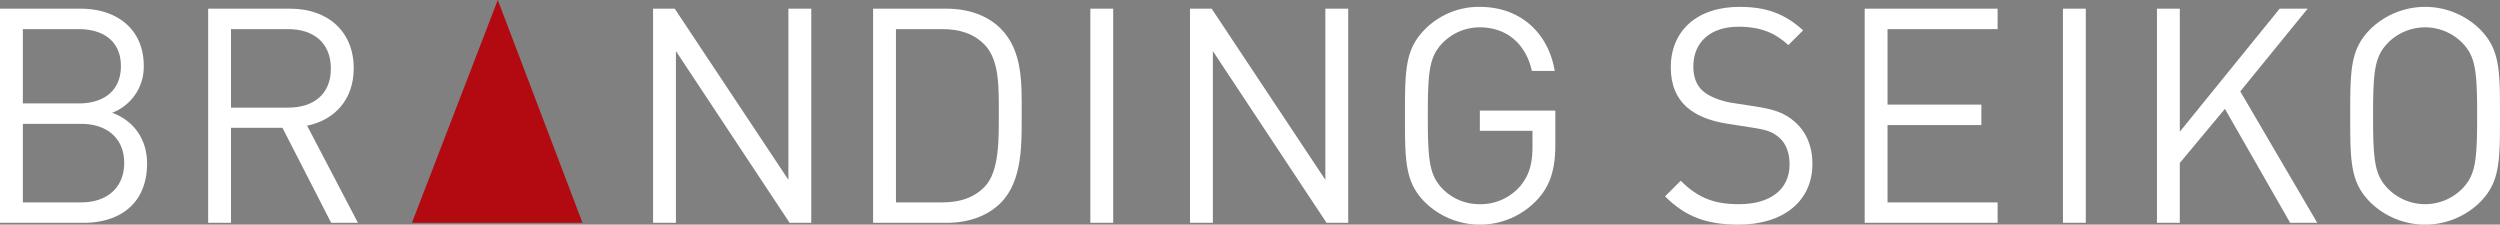
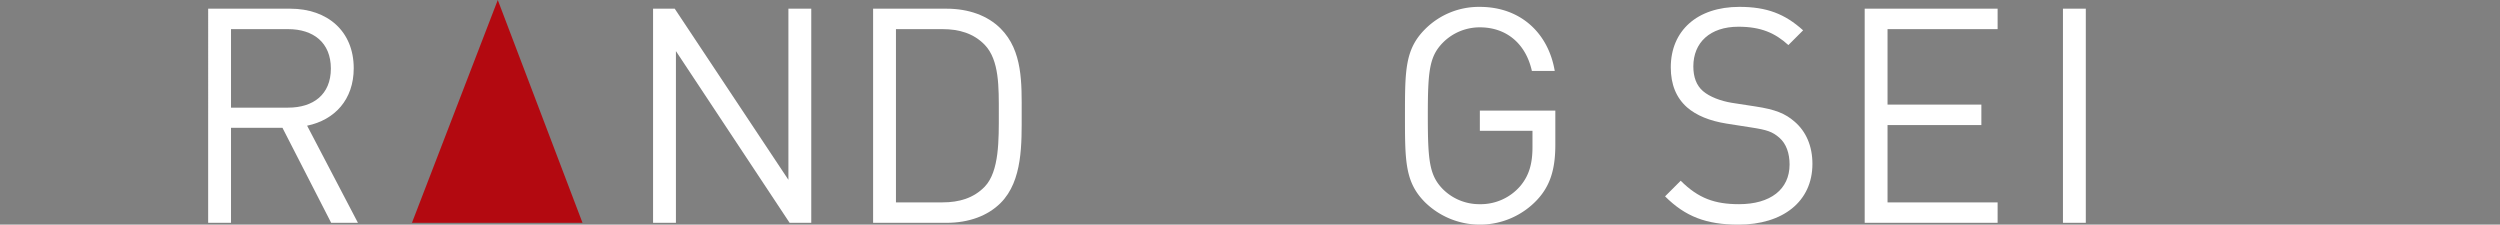
<svg xmlns="http://www.w3.org/2000/svg" width="1030.708" height="92.611" viewBox="0 0 1030.708 92.611">
  <rect x="0" y="0" width="1030.708" height="92.611" fill="#808080" stroke="none" />
  <g id="グループ_27" data-name="グループ 27" transform="translate(-420.789 -278.646)">
-     <path id="パス_26" data-name="パス 26" d="M455.136,368.755H420.789V280.469h33.229c15.377,0,26.041,8.8,26.041,23.56a20.237,20.237,0,0,1-13.02,19.343c8.431,3.1,14.383,10.417,14.383,20.954C481.422,360.322,470.758,368.755,455.136,368.755Zm-1.86-79.855H430.21v30.628h23.065c9.8,0,17.359-4.838,17.359-15.375S463.072,288.9,453.275,288.9Zm.992,39.061H430.21v32.361h24.057c10.912,0,17.73-6.323,17.73-16.243S465.179,327.961,454.267,327.961Z" transform="translate(0 1.758)" fill="#fff" />
    <path id="パス_27" data-name="パス 27" d="M515.193,368.755l-20.087-39.181H473.9v39.181h-9.421V280.469h33.85c15.375,0,26.163,9.3,26.163,24.552,0,12.9-7.81,21.327-19.219,23.684l20.956,40.049ZM497.46,288.9H473.9v32.365h23.56c10.291,0,17.608-5.331,17.608-16.119S507.752,288.9,497.46,288.9Z" transform="translate(42.132 1.758)" fill="#fff" />
    <path id="パス_28" data-name="パス 28" d="M542.636,278.646,507.25,370.513h70.318Z" transform="translate(83.378 0)" fill="#b30910" />
    <path id="パス_29" data-name="パス 29" d="M614.153,368.755l-46.873-70.8v70.8h-9.423V280.469h8.928l46.871,70.553V280.469h9.425v88.286Z" transform="translate(132.181 1.758)" fill="#fff" />
    <path id="パス_30" data-name="パス 30" d="M656.613,360.571c-5.329,5.331-13.141,8.183-22.321,8.183H604.039V280.469h30.253c9.179,0,16.992,2.852,22.321,8.183,9.175,9.177,8.68,22.692,8.68,34.969S665.788,351.4,656.613,360.571Zm-6.573-65.222c-4.585-4.712-10.537-6.449-17.357-6.449H613.46v71.422h19.223c6.82,0,12.772-1.734,17.357-6.447,6.076-6.321,5.828-19.469,5.828-30.253S656.116,301.672,650.04,295.349Z" transform="translate(176.716 1.758)" fill="#fff" />
-     <path id="パス_31" data-name="パス 31" d="M649.633,368.755V280.469h9.423v88.286Z" transform="translate(220.685 1.758)" fill="#fff" />
-     <path id="パス_32" data-name="パス 32" d="M726.847,368.755l-46.873-70.8v70.8h-9.421V280.469h8.926l46.871,70.553V280.469h9.425v88.286Z" transform="translate(240.859 1.758)" fill="#fff" />
    <path id="パス_33" data-name="パス 33" d="M770.1,359.7a32.358,32.358,0,0,1-46.125.988c-8.307-8.307-8.307-16.988-8.307-35.712s0-27.4,8.307-35.71a31.262,31.262,0,0,1,22.568-9.175c16.864,0,28.269,10.912,30.874,26.413h-9.425c-2.477-11.159-10.413-17.98-21.449-17.98a21.363,21.363,0,0,0-15.253,6.323c-5.579,5.7-6.2,11.656-6.2,30.129s.621,24.552,6.2,30.257a21.255,21.255,0,0,0,15.253,6.2,21.524,21.524,0,0,0,16.74-7.561c3.593-4.343,4.956-9.179,4.956-16v-6.7h-21.7v-8.311h31.121v14.012C777.666,347.051,775.558,353.871,770.1,359.7Z" transform="translate(284.366 1.393)" fill="#fff" />
    <path id="パス_34" data-name="パス 34" d="M800.515,369.865c-13.269,0-21.948-3.349-30.257-11.656l6.449-6.445c7.315,7.313,14.135,9.668,24.055,9.668,12.9,0,20.832-6.076,20.832-16.365,0-4.591-1.363-8.559-4.216-11.036s-5.083-3.227-11.533-4.219L795.555,328.2c-6.944-1.116-12.4-3.351-16.245-6.7-4.463-3.968-6.695-9.423-6.695-16.493,0-15,10.786-24.924,28.271-24.924,11.285,0,18.724,2.852,26.289,9.672l-6.08,6.076c-5.453-4.96-11.281-7.563-20.58-7.563-11.78,0-18.6,6.571-18.6,16.367,0,4.339,1.239,7.812,3.968,10.168s7.315,4.092,11.9,4.836l9.672,1.489c8.307,1.24,12.4,2.976,16.119,6.2,4.836,4.092,7.437,10.166,7.437,17.481C831.015,360.316,818.866,369.865,800.515,369.865Z" transform="translate(337.009 1.393)" fill="#fff" />
    <path id="パス_35" data-name="パス 35" d="M812.155,368.755V280.469H866.96V288.9H821.578v31.125h38.686v8.429H821.578v31.868H866.96v8.433Z" transform="translate(377.412 1.758)" fill="#fff" />
    <path id="パス_36" data-name="パス 36" d="M853.768,368.755V280.469h9.421v88.286Z" transform="translate(417.541 1.758)" fill="#fff" />
-     <path id="パス_37" data-name="パス 37" d="M928.424,368.755l-26.906-46.993-18.6,22.317v24.676H873.5V280.469h9.423v50.715l41.167-50.715h11.535l-27.776,34.1,31.742,54.186Z" transform="translate(436.565 1.758)" fill="#fff" />
-     <path id="パス_38" data-name="パス 38" d="M967.5,360.687a32.333,32.333,0,0,1-45.133,0c-8.307-8.307-8.307-16.988-8.307-35.712s0-27.4,8.307-35.71a32.338,32.338,0,0,1,45.133,0c8.309,8.309,8.309,16.99,8.309,35.71S975.811,352.38,967.5,360.687Zm-7.315-65.841a21.557,21.557,0,0,0-30.5,0c-5.577,5.7-6.2,11.656-6.2,30.129s.621,24.429,6.2,30.133a21.557,21.557,0,0,0,30.5,0c5.581-5.7,6.2-11.656,6.2-30.133S965.767,300.551,960.187,294.846Z" transform="translate(475.686 1.393)" fill="#fff" />
  </g>
</svg>